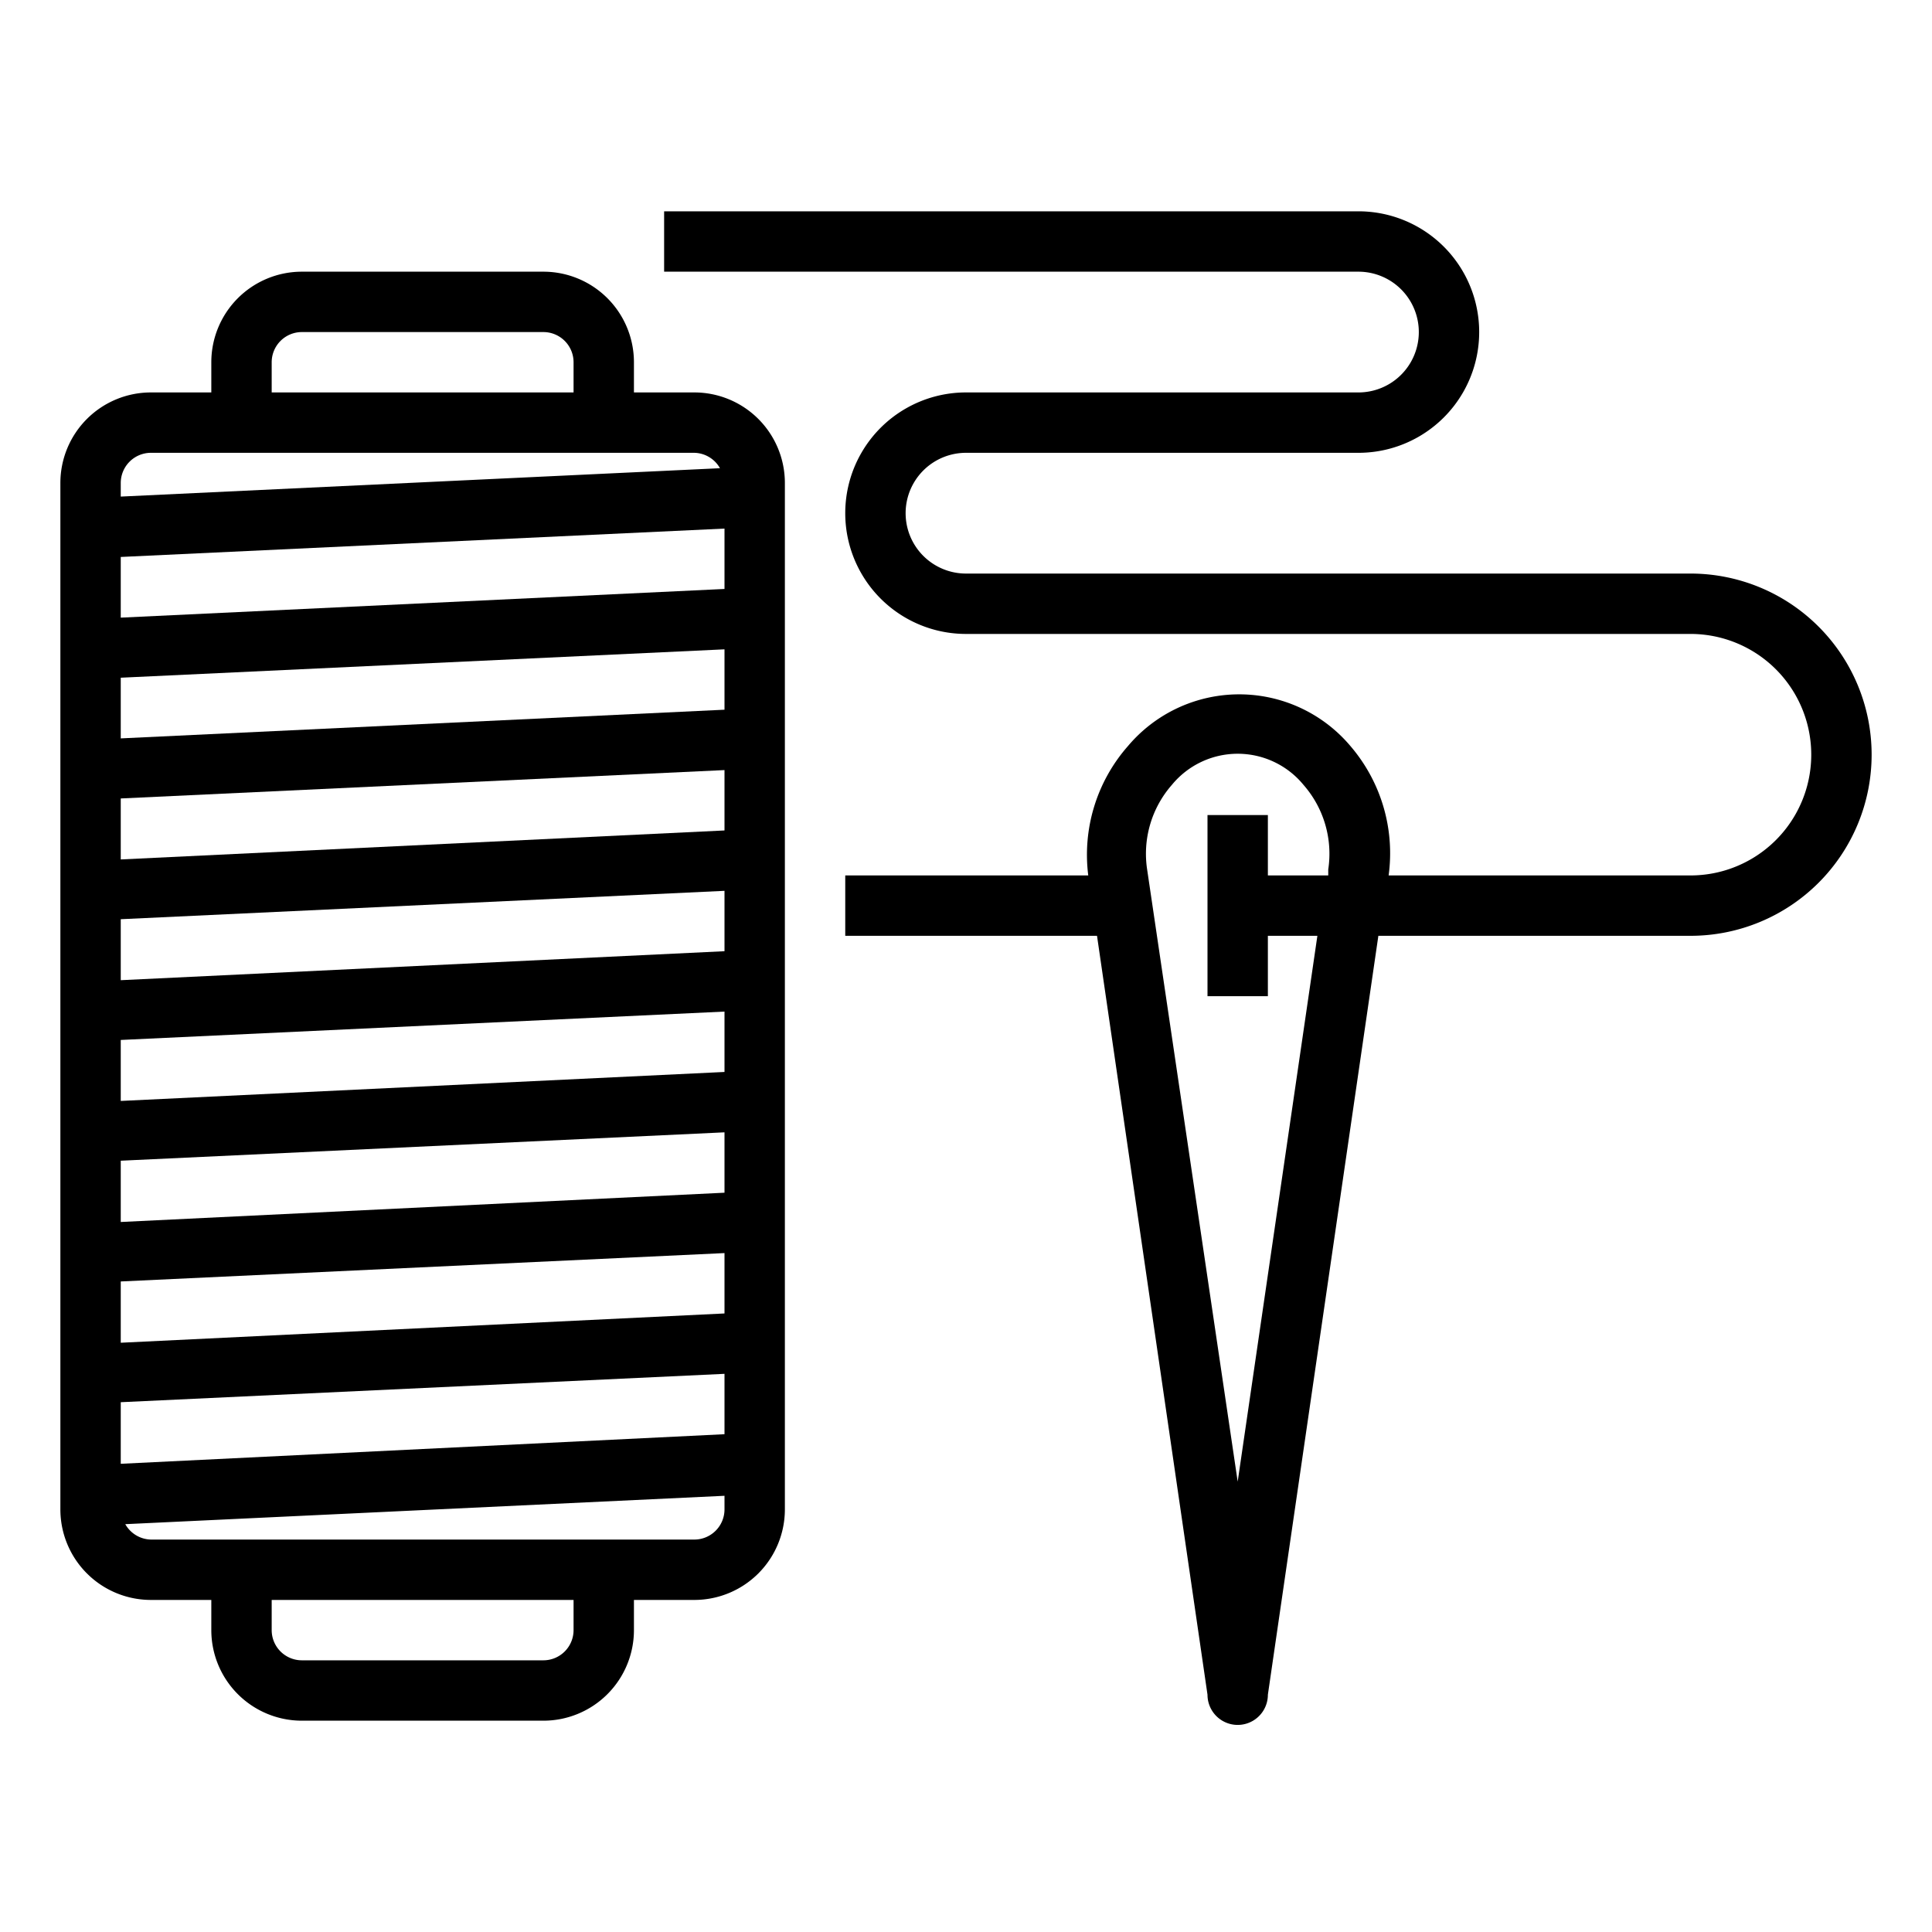
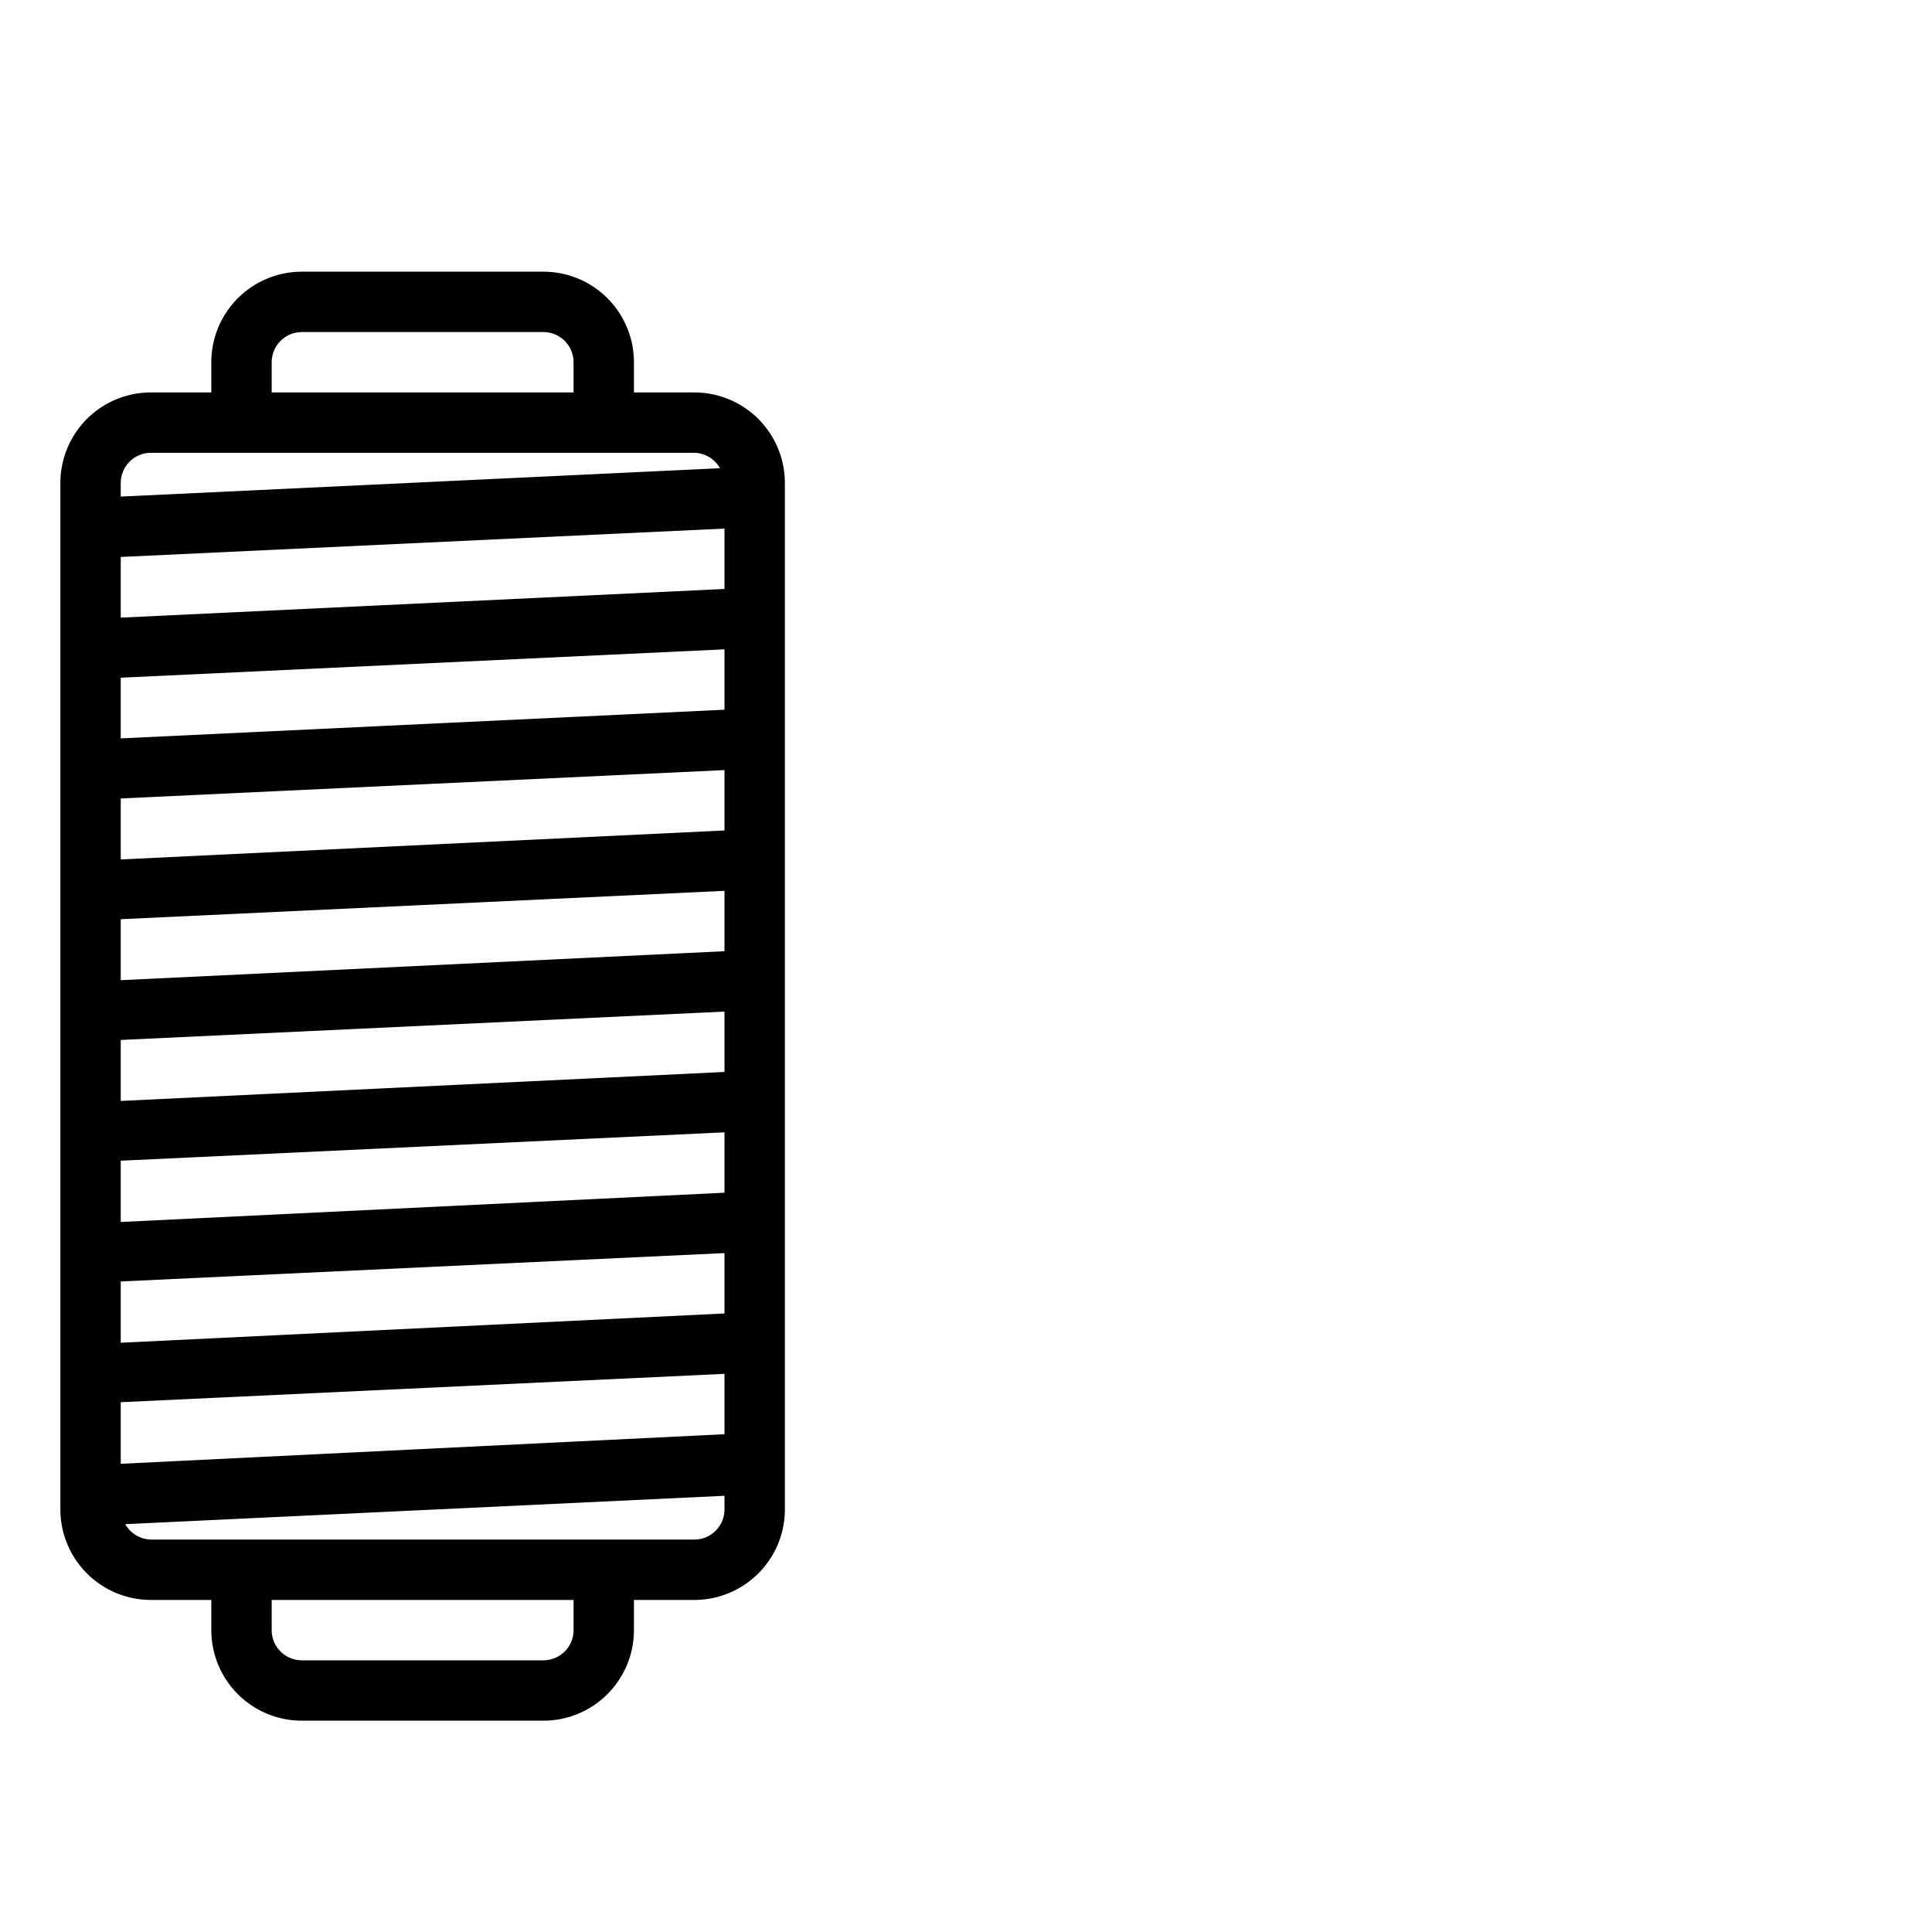
<svg xmlns="http://www.w3.org/2000/svg" id="Layer_1" height="512" viewBox="0 0 64 64" width="512" data-name="Layer 1">
  <path d="m5 53h2v1a3 3 0 0 0 3 3h8a3 3 0 0 0 3-3v-1h2a3 3 0 0 0 3-3v-34a3 3 0 0 0 -3-3h-2v-1a3 3 0 0 0 -3-3h-8a3 3 0 0 0 -3 3v1h-2a3 3 0 0 0 -3 3v34a3 3 0 0 0 3 3zm-1-34.55 20-.94v2l-20 .95zm0 4 20-.94v2l-20 .95zm0 4 20-.94v2l-20 .96zm0 4 20-.94v2l-20 .96zm0 4 20-.94v2l-20 .96zm0 4 20-.94v2l-20 .97zm0 4 20-.94v2l-20 .97zm0 4 20-.94v2l-20 .98zm15 7.55a1 1 0 0 1 -1 1h-8a1 1 0 0 1 -1-1v-1h10zm4-3h-18a1 1 0 0 1 -.85-.51l19.85-.94v.45a1 1 0 0 1 -1 1zm-14-39a1 1 0 0 1 1-1h8a1 1 0 0 1 1 1v1h-10zm-4 3h18a1 1 0 0 1 .85.51l-19.85.94v-.45a1 1 0 0 1 1-1z" />
-   <path d="m56 19h-24a2 2 0 0 1 0-4h13a4 4 0 0 0 0-8h-23v2h23a2 2 0 0 1 0 4h-13a4 4 0 0 0 0 8h24a4 4 0 0 1 0 8h-10a5.45 5.45 0 0 0 -1.26-4.28 4.82 4.82 0 0 0 -7.38 0 5.45 5.45 0 0 0 -1.31 4.28h-8.05v2h8.34l3.66 25.14a1 1 0 0 0 2 0l3.66-25.14h10.34a6 6 0 0 0 0-12zm-15 30.08-3-20.28a3.46 3.46 0 0 1 .82-2.8 2.82 2.82 0 0 1 4.36 0 3.46 3.46 0 0 1 .82 2.8v.2h-2v-2h-2v6h2v-2h1.64z" />
</svg>